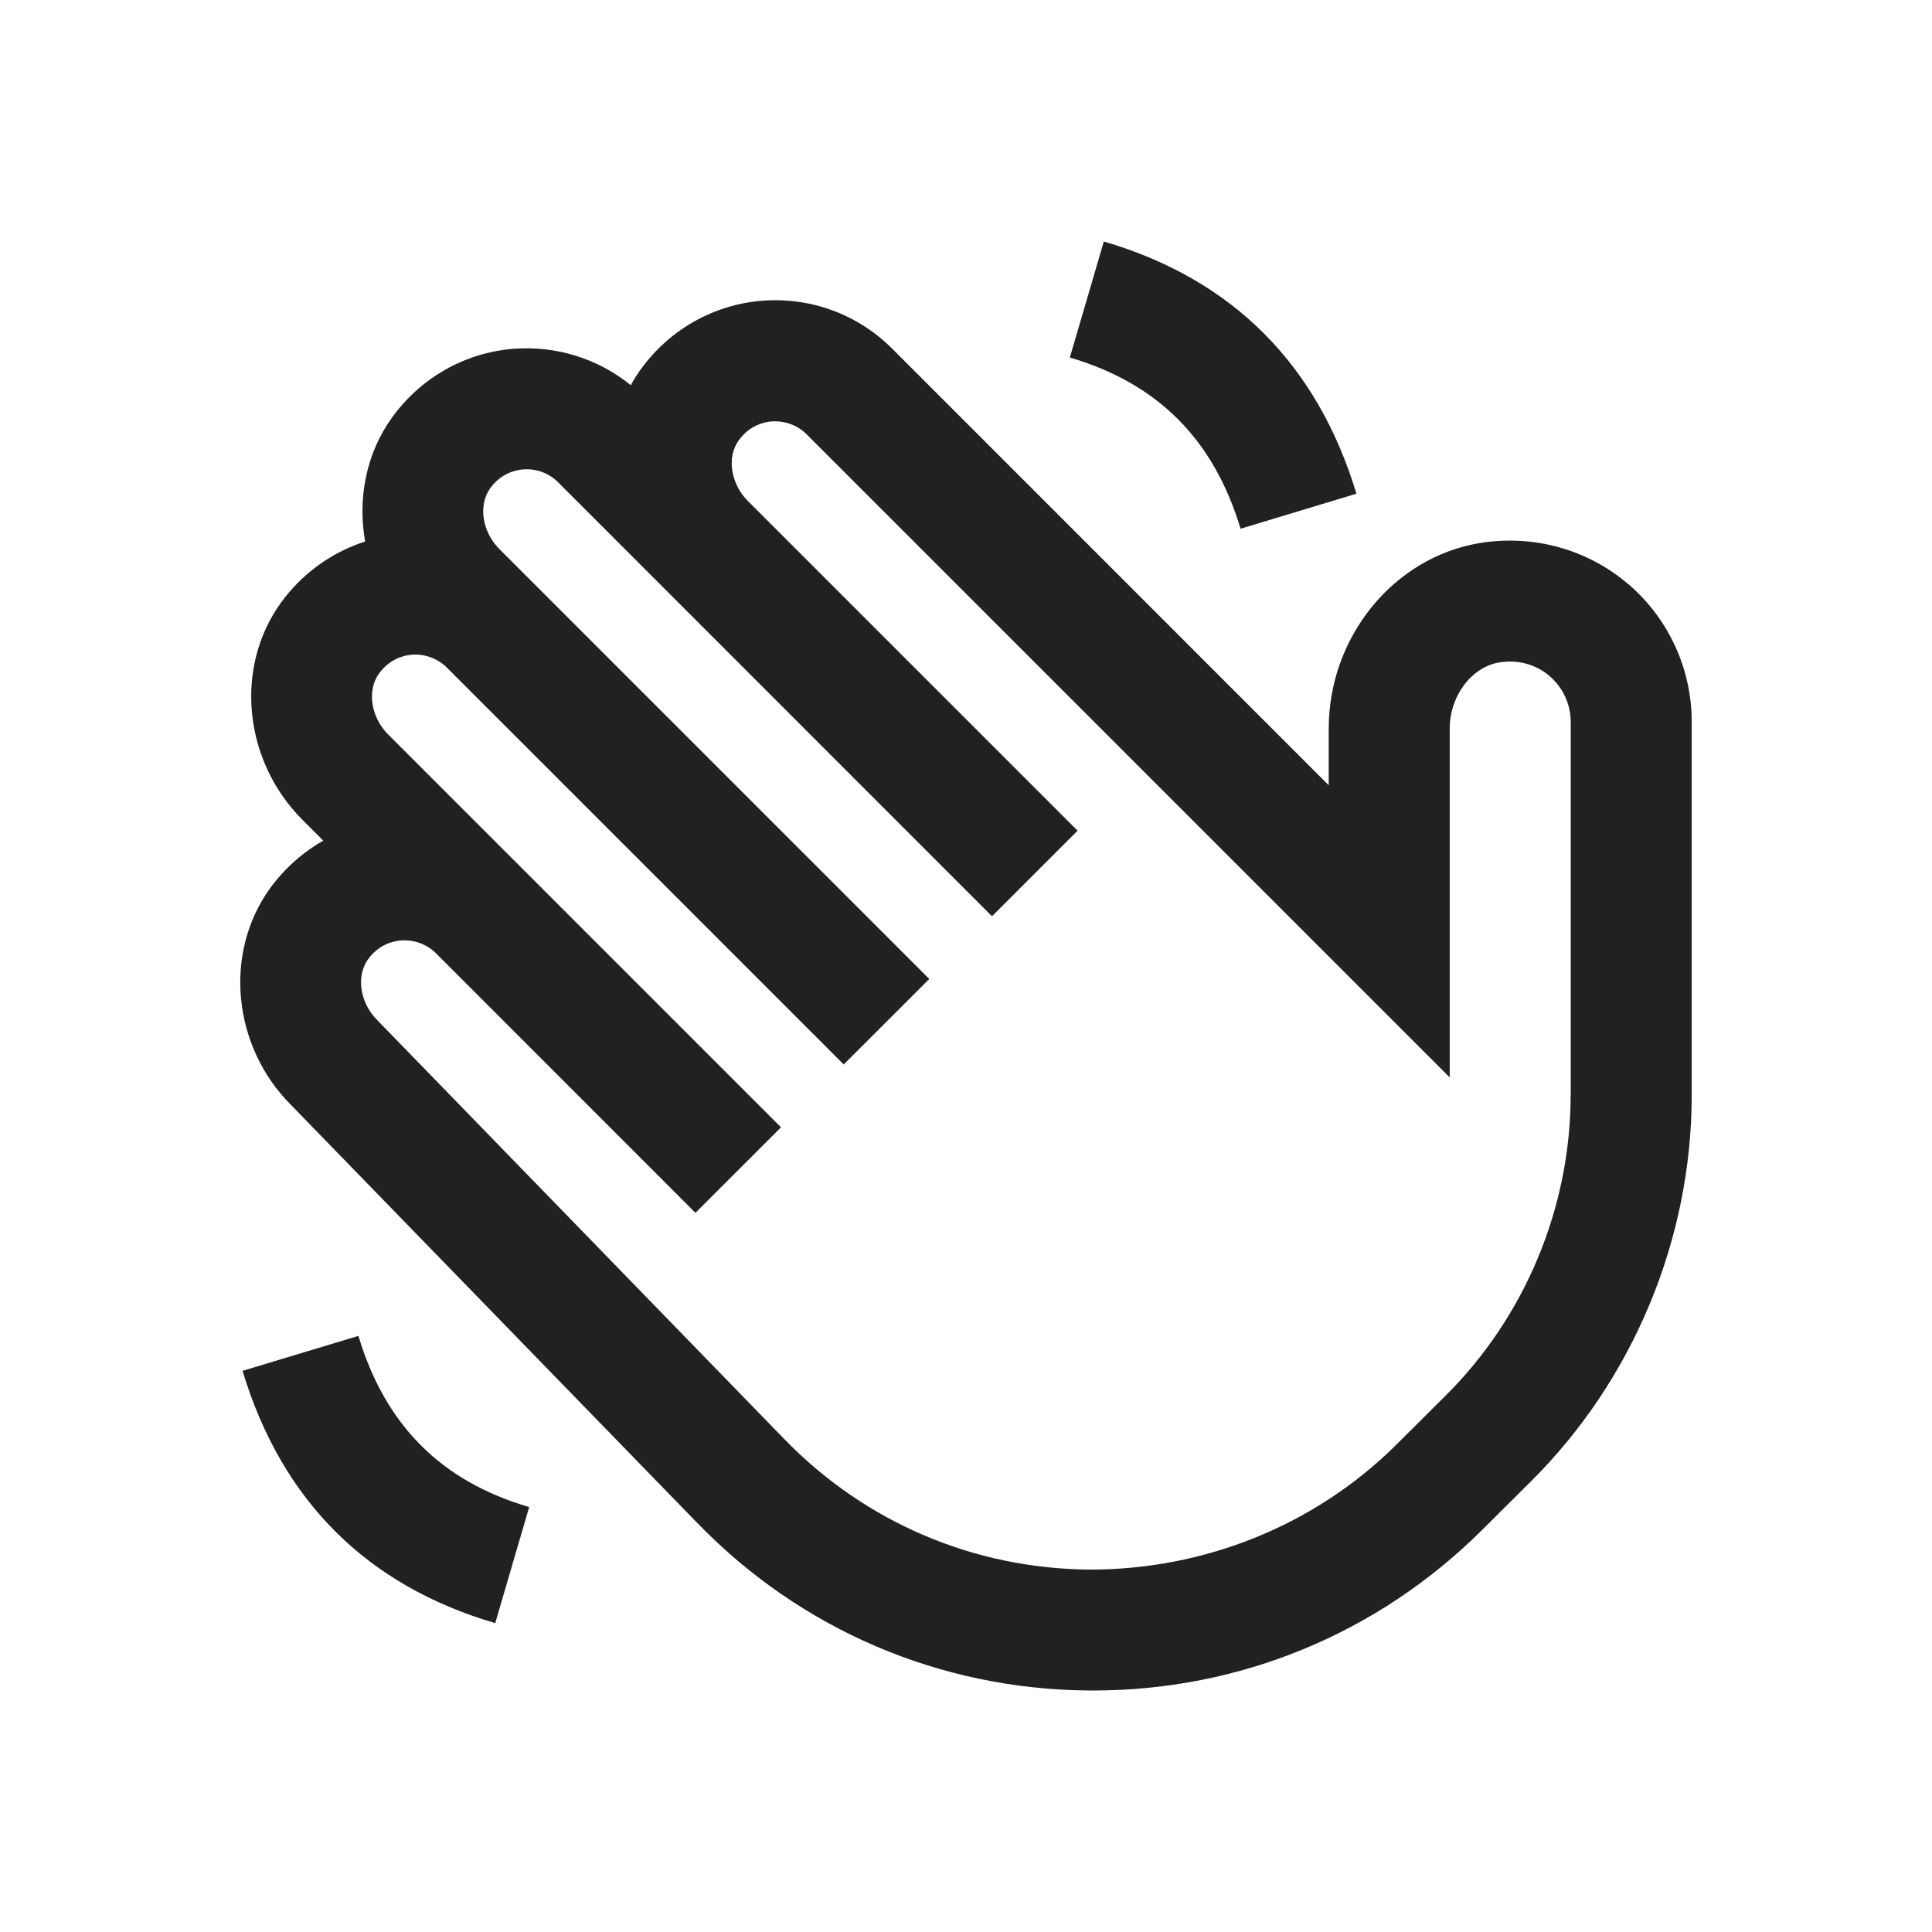
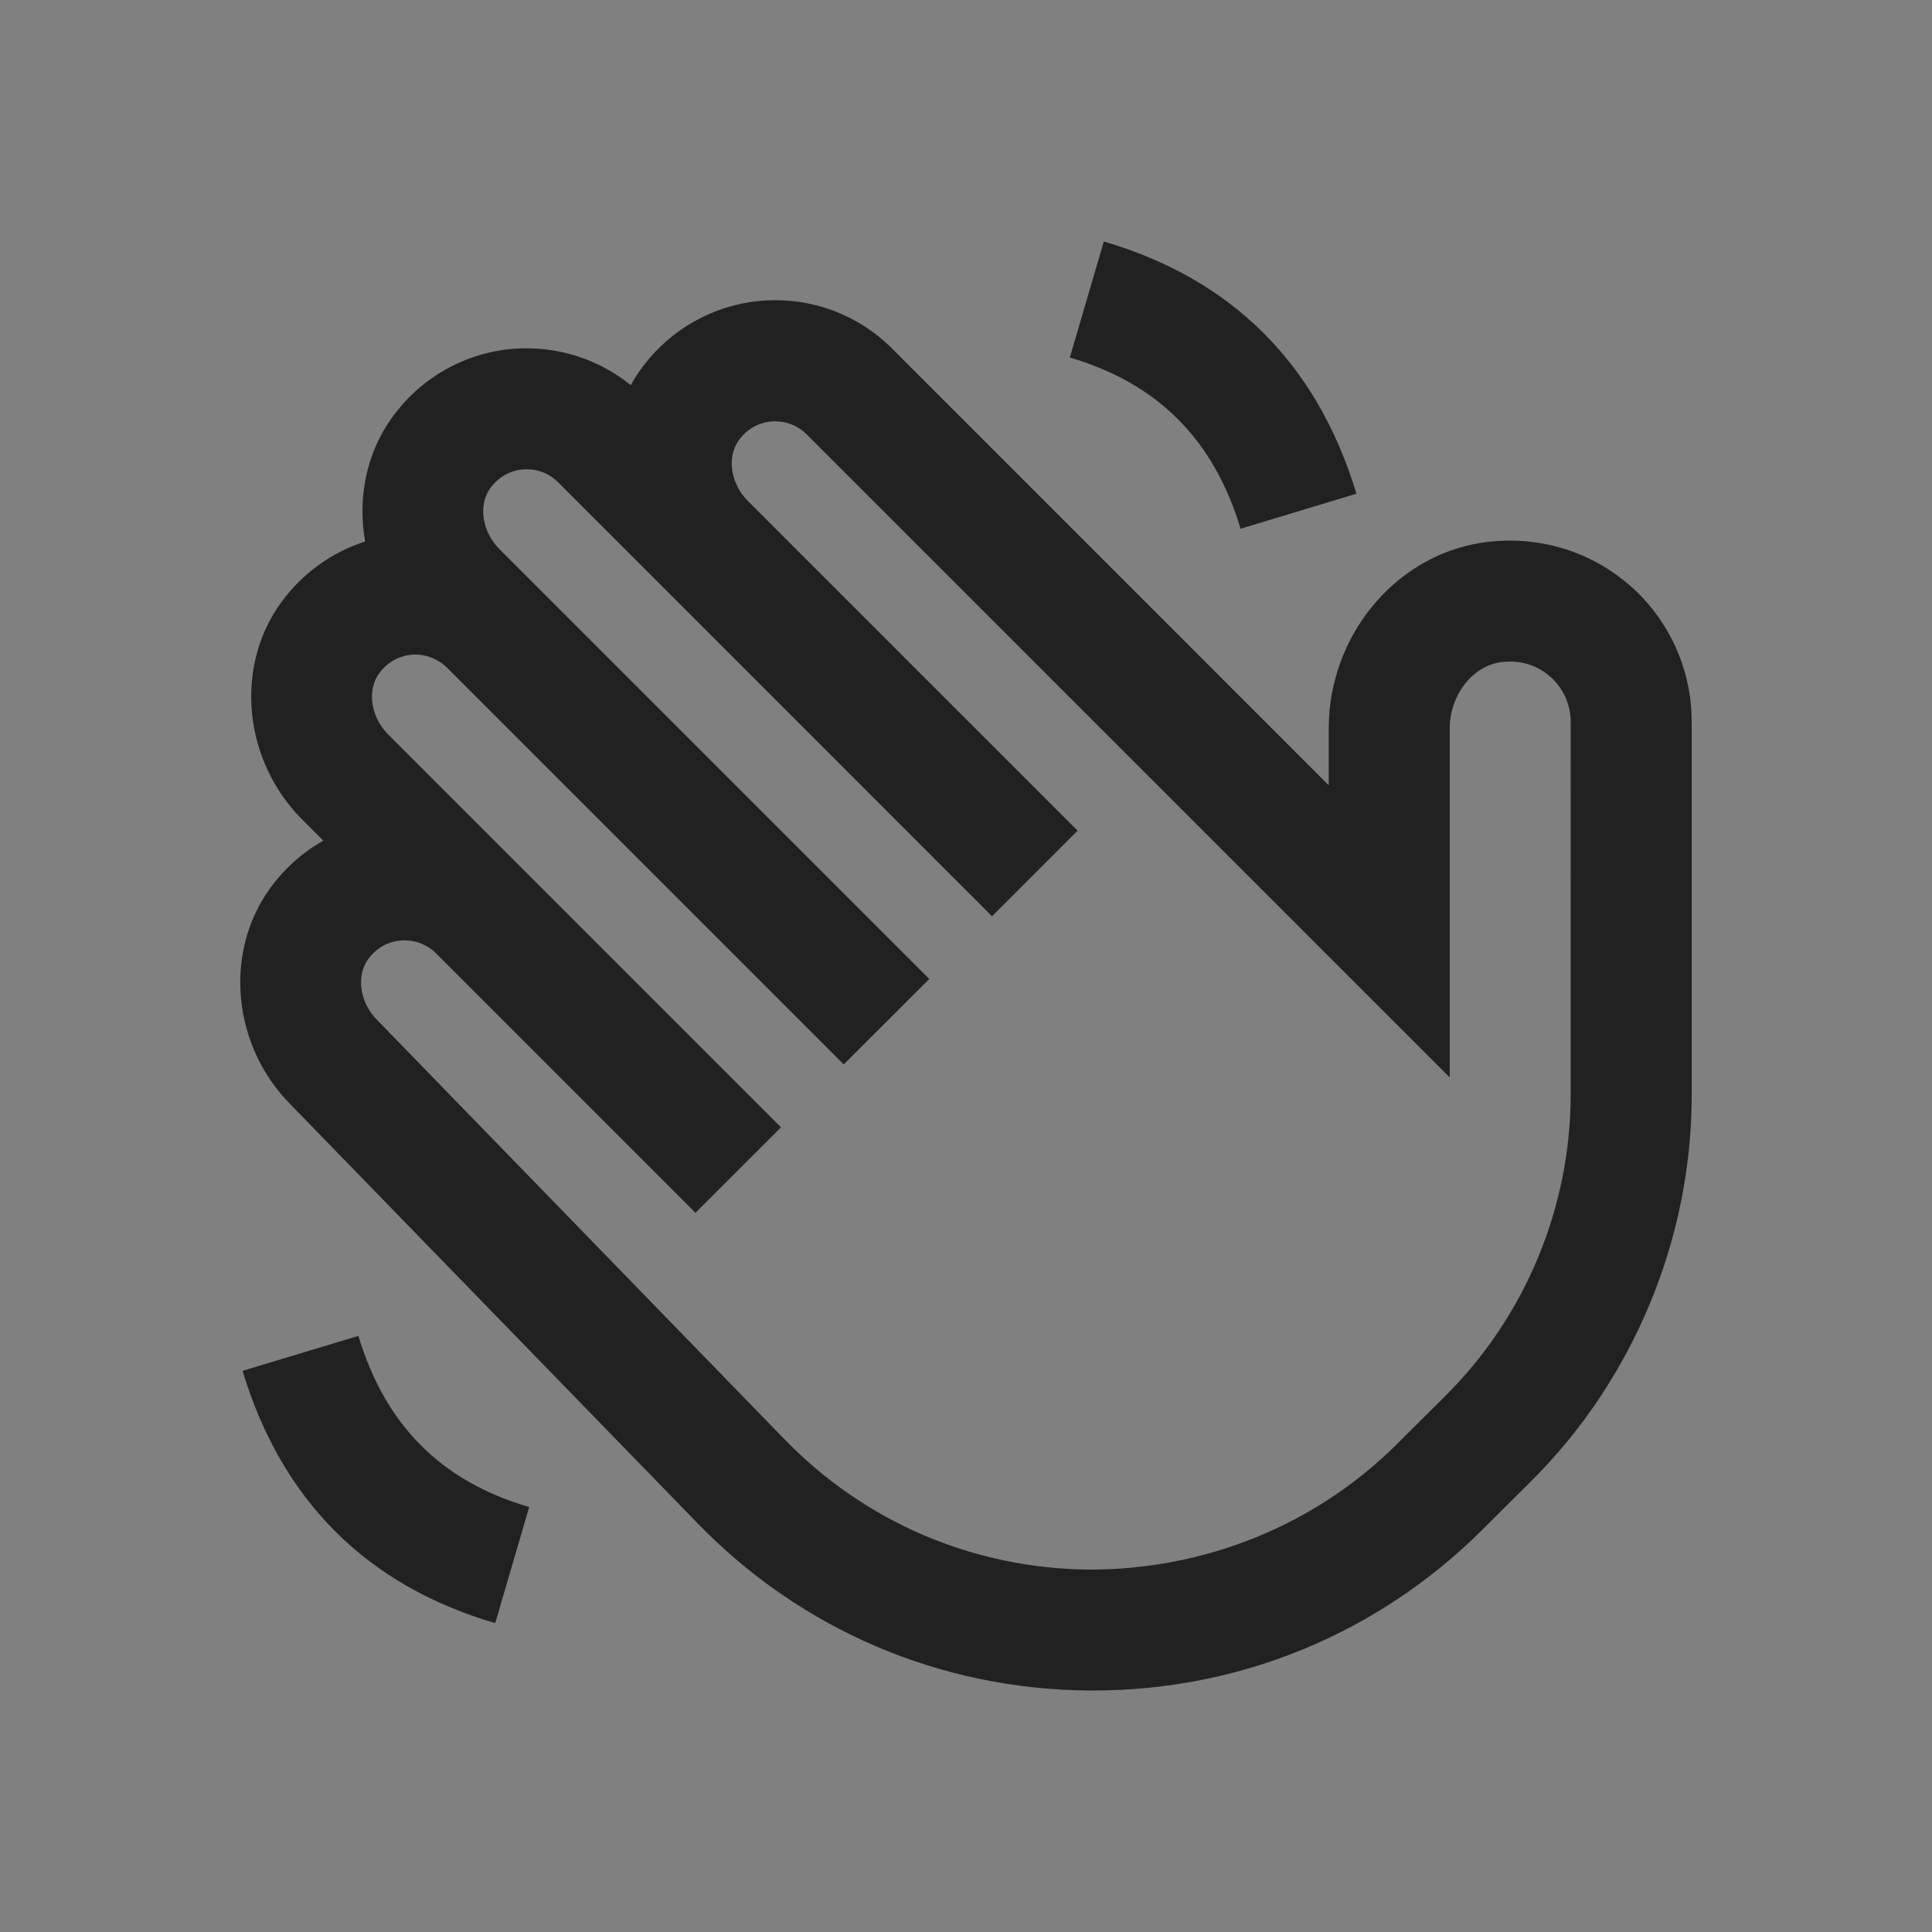
<svg xmlns="http://www.w3.org/2000/svg" xmlns:ns1="http://sodipodi.sourceforge.net/DTD/sodipodi-0.dtd" xmlns:ns2="http://www.inkscape.org/namespaces/inkscape" id="Layer_1" data-name="Layer 1" viewBox="0 0 24 24" width="512" height="512" version="1.1" ns1:docname="hand-wave_9844145.svg" ns2:version="1.3.2 (091e20e, 2023-11-25, custom)" ns2:export-filename="Waving Hand.png" ns2:export-xdpi="96" ns2:export-ydpi="96">
  <rect x="0" y="0" width="24" height="24" fill="#808080" stroke="none" />
  <defs id="defs1" />
  <ns1:namedview id="namedview1" pagecolor="#ffffff" bordercolor="#666666" borderopacity="1.0" ns2:showpageshadow="2" ns2:pageopacity="0.0" ns2:pagecheckerboard="0" ns2:deskcolor="#d1d1d1" ns2:zoom="1.4433594" ns2:cx="256" ns2:cy="256" ns2:window-width="1920" ns2:window-height="974" ns2:window-x="-11" ns2:window-y="1609" ns2:window-maximized="1" ns2:current-layer="Layer_1" />
-   <rect style="fill:#ffffff;fill-opacity:1;stroke:#000000;stroke-width:0" id="rect1" width="24" height="24" x="0" y="4.4408921e-16" />
-   <path d="M 20.22,7.251 C 19.716,6.822 19.048,6.639 18.388,6.745 17.315,6.919 16.506,7.91 16.506,9.049 V 9.755 L 11.083,4.331 C 10.656,3.905 10.072,3.688 9.464,3.736 8.863,3.785 8.313,4.096 7.958,4.591 7.913,4.653 7.872,4.718 7.836,4.785 7.428,4.454 6.909,4.292 6.377,4.333 5.775,4.381 5.226,4.693 4.87,5.187 4.547,5.635 4.441,6.193 4.536,6.727 4.119,6.861 3.751,7.125 3.488,7.49 2.909,8.293 3.025,9.452 3.758,10.185 l 0.258,0.258 c -0.258,0.146 -0.485,0.348 -0.664,0.596 -0.578,0.803 -0.462,1.962 0.263,2.687 l 5.052,5.198 C 9.951,20.246 11.674,20.983 13.518,21 c 0.021,0 0.042,0 0.063,0 1.82,0 3.531,-0.705 4.825,-1.989 l 0.612,-0.609 c 1.269,-1.26 1.997,-3.009 1.997,-4.798 V 8.968 c 0,-0.662 -0.289,-1.288 -0.794,-1.718 z m -0.709,6.354 c 0,1.392 -0.566,2.752 -1.553,3.732 l -0.612,0.609 c -1.021,1.014 -2.399,1.555 -3.815,1.552 -1.44,-0.013 -2.785,-0.588 -3.788,-1.621 L 4.685,12.671 c -0.214,-0.214 -0.264,-0.545 -0.113,-0.754 0.134,-0.186 0.313,-0.227 0.409,-0.234 0.162,-0.012 0.32,0.045 0.435,0.159 L 8.639,15.066 9.702,14.004 4.82,9.122 C 4.607,8.908 4.557,8.577 4.707,8.369 4.842,8.181 5.021,8.141 5.116,8.133 5.271,8.12 5.436,8.178 5.551,8.293 L 10.481,13.223 11.544,12.161 6.202,6.819 C 5.989,6.605 5.939,6.275 6.089,6.066 6.224,5.879 6.403,5.839 6.497,5.831 6.663,5.819 6.818,5.876 6.932,5.99 L 12.323,11.382 13.386,10.319 9.29,6.223 C 9.076,6.009 9.026,5.678 9.177,5.47 9.312,5.283 9.491,5.243 9.585,5.235 9.747,5.225 9.906,5.28 10.02,5.395 l 7.989,7.989 V 9.049 c 0,-0.404 0.272,-0.765 0.62,-0.821 0.227,-0.035 0.447,0.023 0.618,0.168 0.168,0.143 0.265,0.352 0.265,0.573 V 13.605 Z M 13.29,4.441 13.712,3 c 1.595,0.467 2.651,1.522 3.138,3.133 L 15.411,6.568 C 15.076,5.457 14.381,4.762 13.289,4.441 Z M 6.574,18.72 6.152,20.163 C 4.556,19.696 3.5,18.641 3.013,17.029 l 1.439,-0.434 c 0.335,1.111 1.029,1.806 2.121,2.126 z" id="path1" style="stroke-width:0.751;fill:#212121;fill-opacity:1" />
+   <path d="M 20.22,7.251 C 19.716,6.822 19.048,6.639 18.388,6.745 17.315,6.919 16.506,7.91 16.506,9.049 V 9.755 L 11.083,4.331 C 10.656,3.905 10.072,3.688 9.464,3.736 8.863,3.785 8.313,4.096 7.958,4.591 7.913,4.653 7.872,4.718 7.836,4.785 7.428,4.454 6.909,4.292 6.377,4.333 5.775,4.381 5.226,4.693 4.87,5.187 4.547,5.635 4.441,6.193 4.536,6.727 4.119,6.861 3.751,7.125 3.488,7.49 2.909,8.293 3.025,9.452 3.758,10.185 l 0.258,0.258 c -0.258,0.146 -0.485,0.348 -0.664,0.596 -0.578,0.803 -0.462,1.962 0.263,2.687 l 5.052,5.198 C 9.951,20.246 11.674,20.983 13.518,21 c 0.021,0 0.042,0 0.063,0 1.82,0 3.531,-0.705 4.825,-1.989 l 0.612,-0.609 c 1.269,-1.26 1.997,-3.009 1.997,-4.798 V 8.968 c 0,-0.662 -0.289,-1.288 -0.794,-1.718 z m -0.709,6.354 c 0,1.392 -0.566,2.752 -1.553,3.732 l -0.612,0.609 c -1.021,1.014 -2.399,1.555 -3.815,1.552 -1.44,-0.013 -2.785,-0.588 -3.788,-1.621 L 4.685,12.671 c -0.214,-0.214 -0.264,-0.545 -0.113,-0.754 0.134,-0.186 0.313,-0.227 0.409,-0.234 0.162,-0.012 0.32,0.045 0.435,0.159 L 8.639,15.066 9.702,14.004 4.82,9.122 C 4.607,8.908 4.557,8.577 4.707,8.369 4.842,8.181 5.021,8.141 5.116,8.133 5.271,8.12 5.436,8.178 5.551,8.293 L 10.481,13.223 11.544,12.161 6.202,6.819 C 5.989,6.605 5.939,6.275 6.089,6.066 6.224,5.879 6.403,5.839 6.497,5.831 6.663,5.819 6.818,5.876 6.932,5.99 L 12.323,11.382 13.386,10.319 9.29,6.223 C 9.076,6.009 9.026,5.678 9.177,5.47 9.312,5.283 9.491,5.243 9.585,5.235 9.747,5.225 9.906,5.28 10.02,5.395 l 7.989,7.989 V 9.049 c 0,-0.404 0.272,-0.765 0.62,-0.821 0.227,-0.035 0.447,0.023 0.618,0.168 0.168,0.143 0.265,0.352 0.265,0.573 Z M 13.29,4.441 13.712,3 c 1.595,0.467 2.651,1.522 3.138,3.133 L 15.411,6.568 C 15.076,5.457 14.381,4.762 13.289,4.441 Z M 6.574,18.72 6.152,20.163 C 4.556,19.696 3.5,18.641 3.013,17.029 l 1.439,-0.434 c 0.335,1.111 1.029,1.806 2.121,2.126 z" id="path1" style="stroke-width:0.751;fill:#212121;fill-opacity:1" />
</svg>